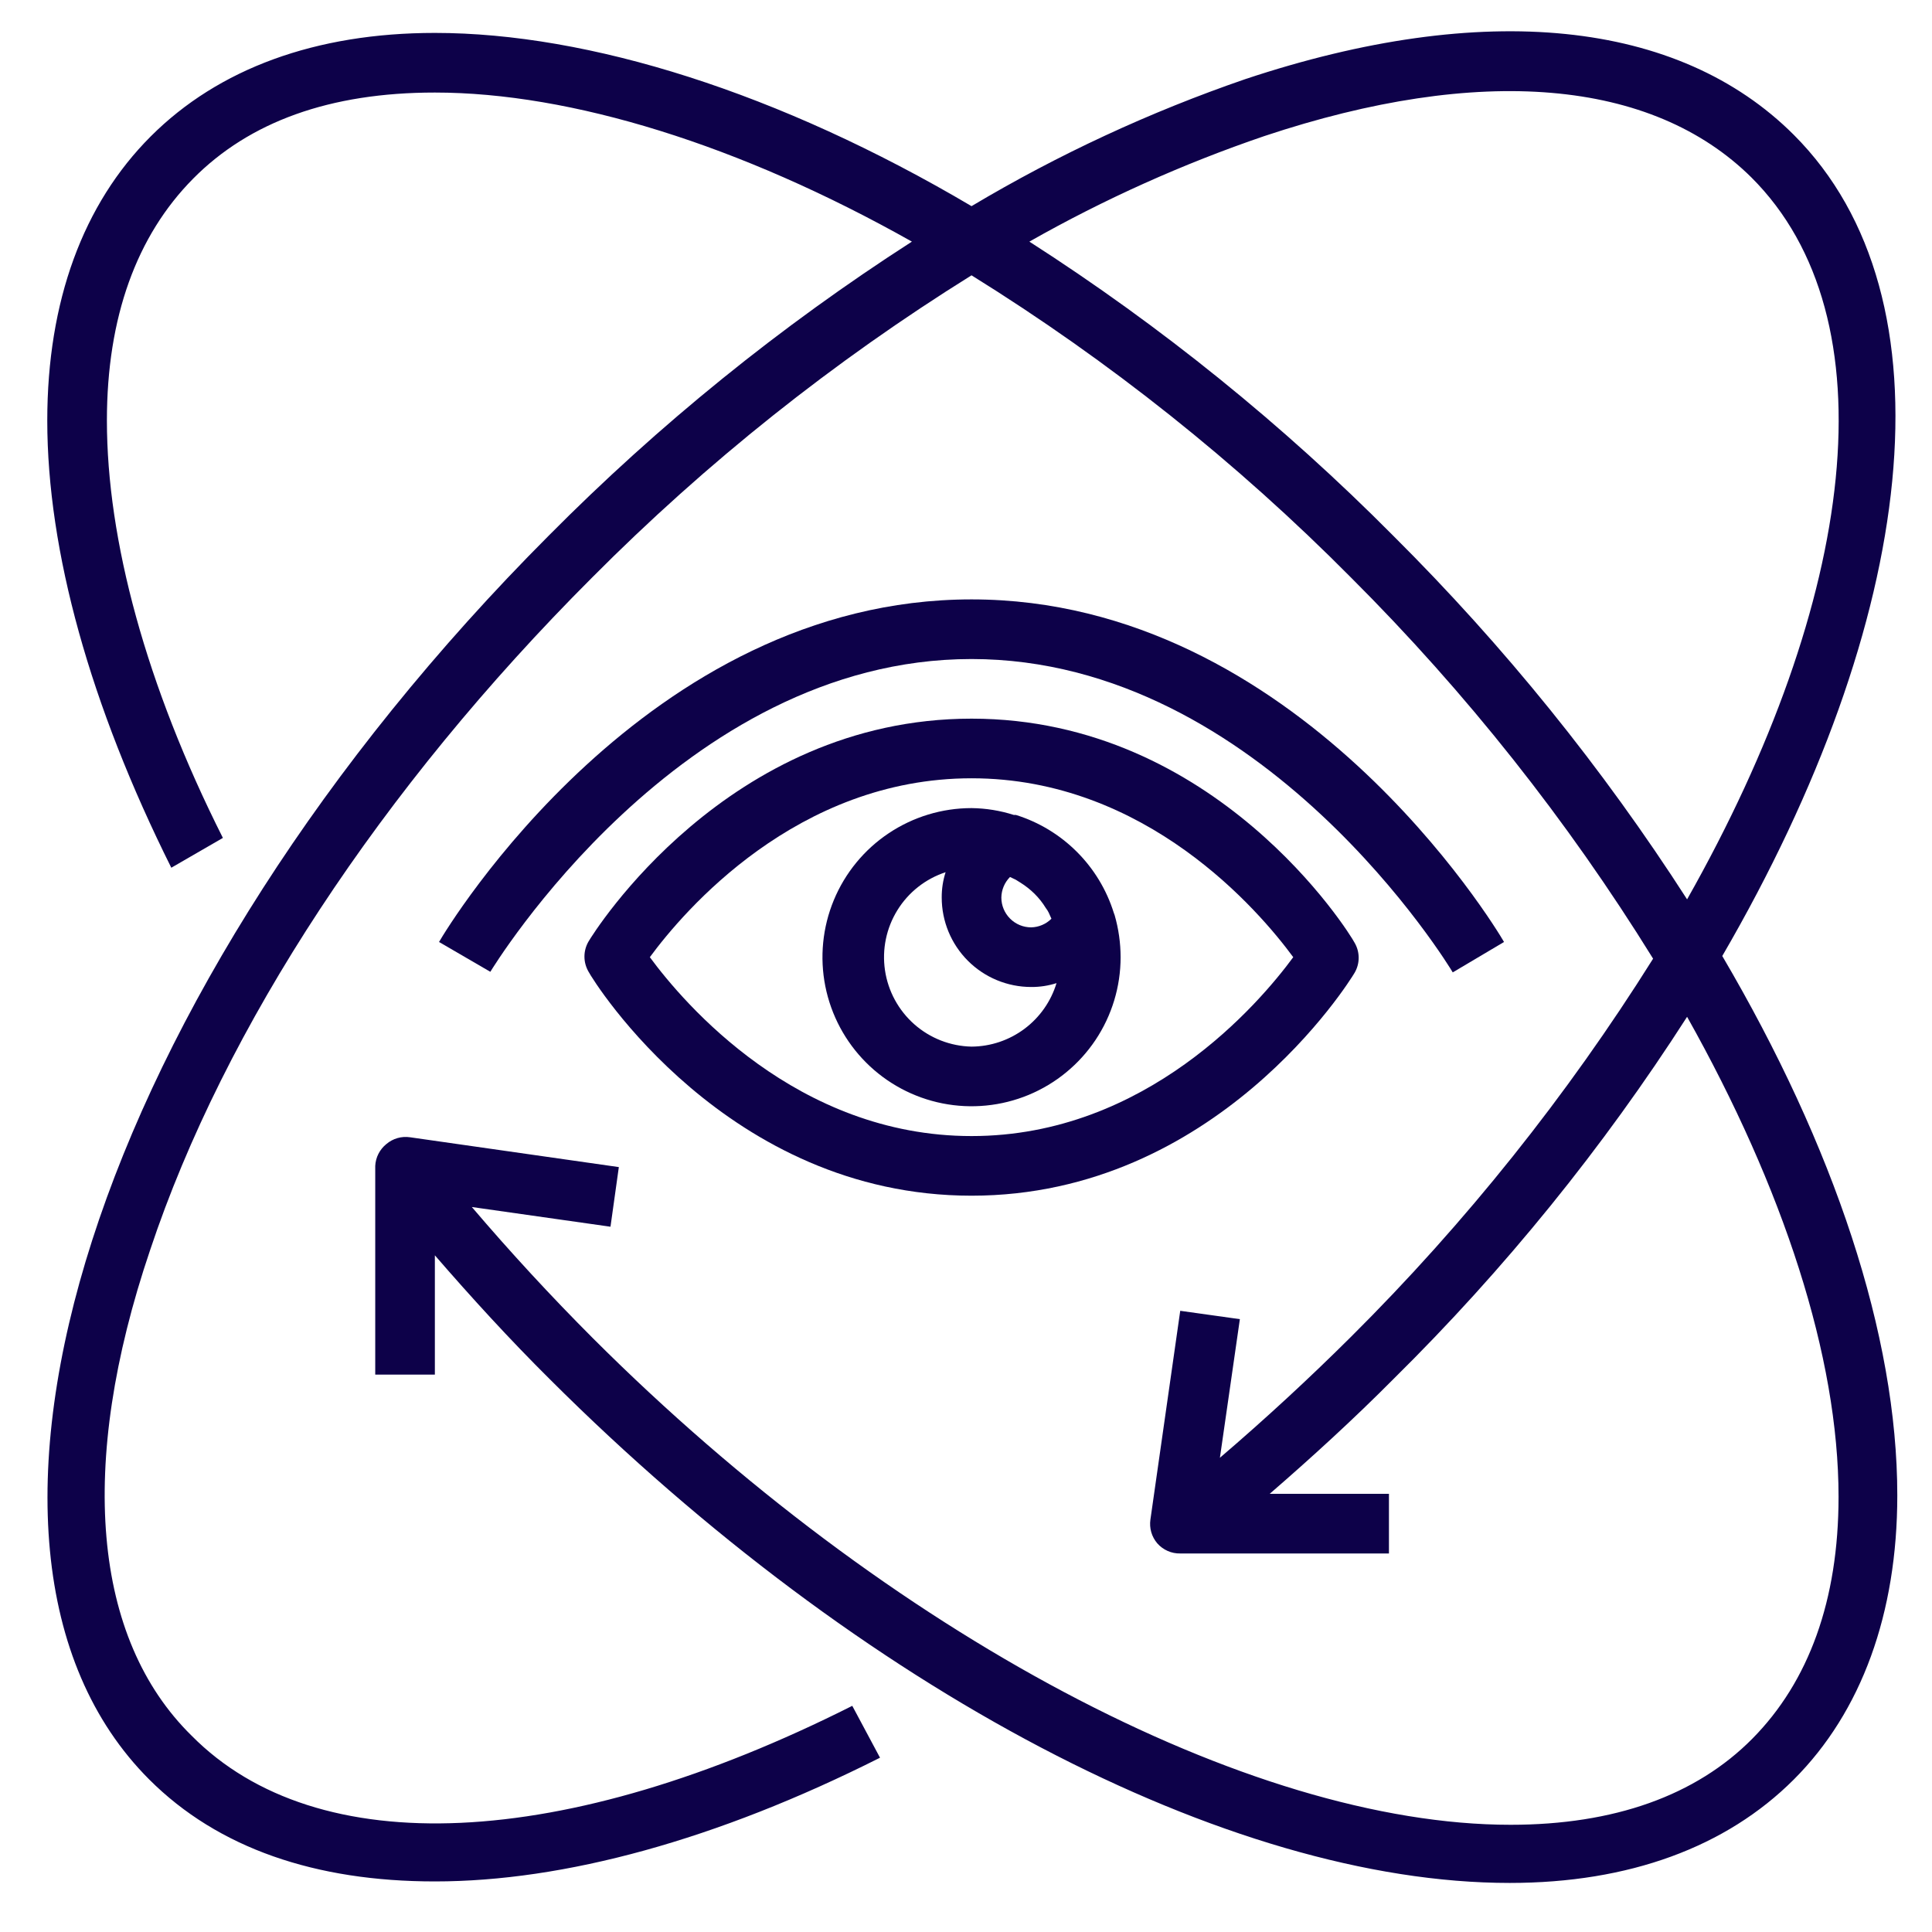
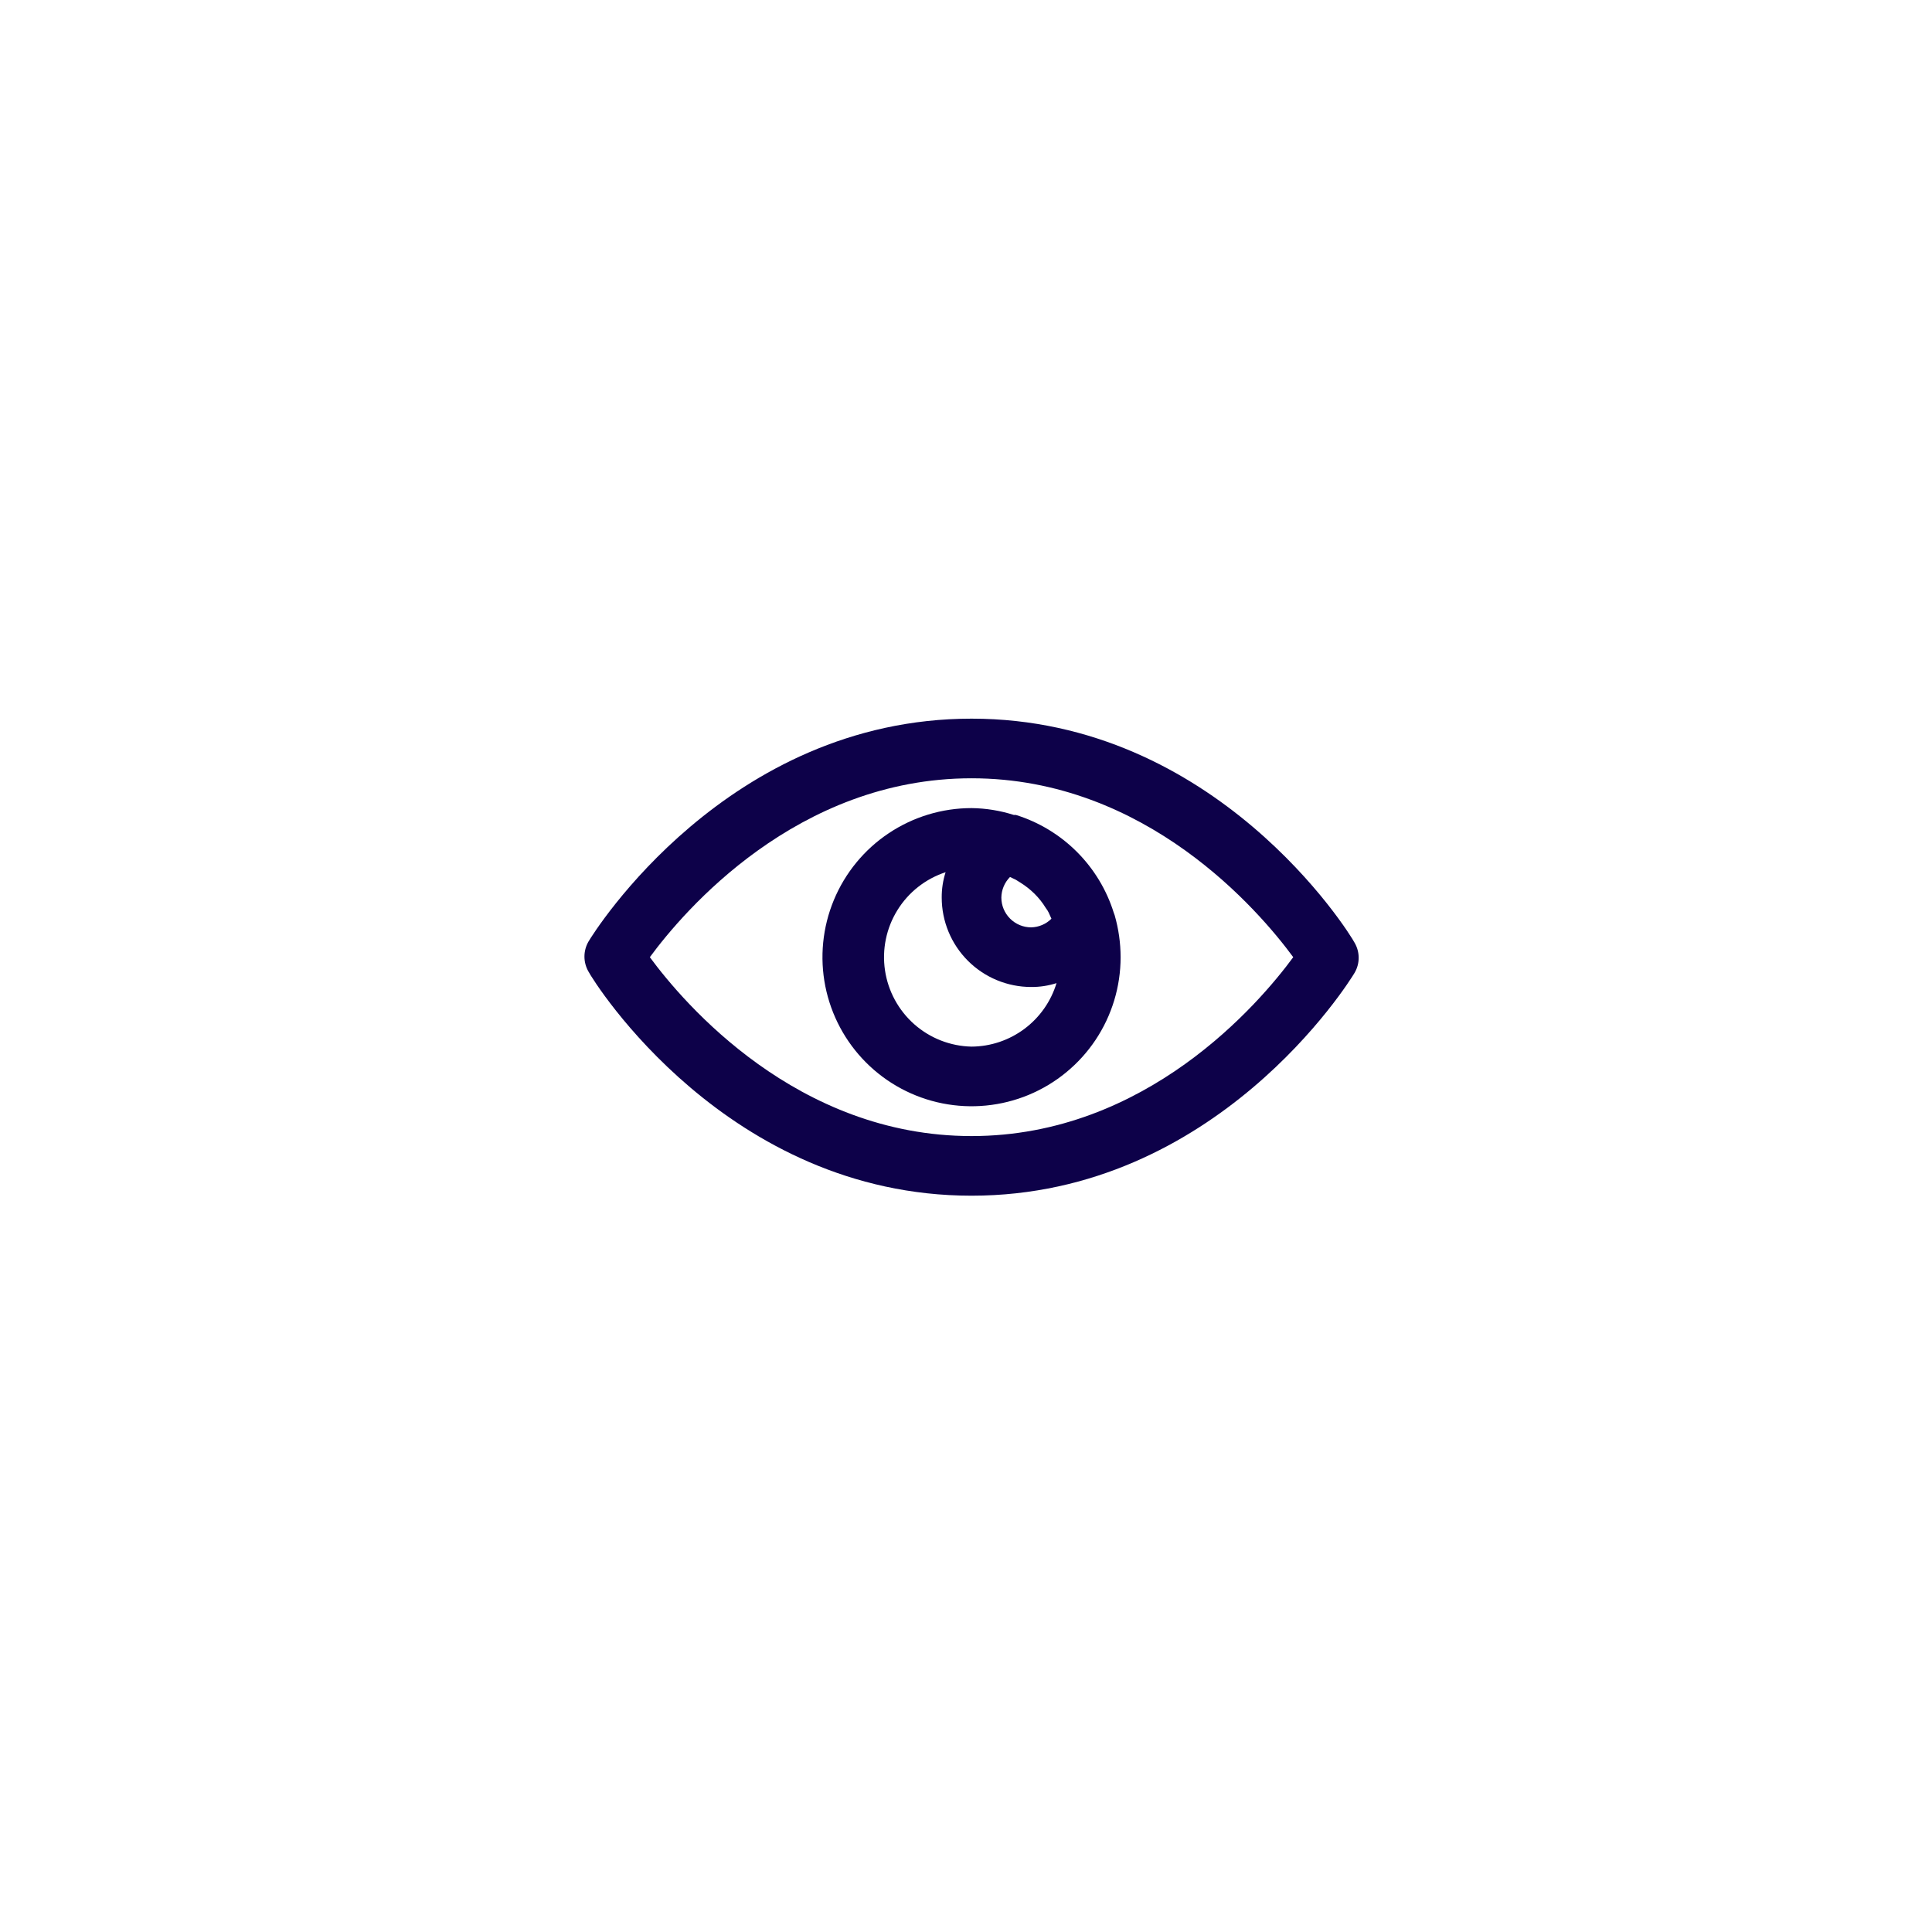
<svg xmlns="http://www.w3.org/2000/svg" width="81" height="81" viewBox="0 0 81 81" fill="none">
  <path d="M46.695 38.268C46.394 37.304 45.863 36.428 45.149 35.714C44.435 35 43.559 34.469 42.595 34.168H42.507C41.933 33.984 41.335 33.887 40.732 33.88C39.496 33.88 38.288 34.247 37.26 34.934C36.232 35.62 35.431 36.597 34.958 37.739C34.485 38.881 34.361 40.137 34.602 41.35C34.844 42.562 35.439 43.676 36.313 44.55C37.187 45.424 38.301 46.019 39.513 46.26C40.725 46.501 41.982 46.378 43.124 45.905C44.266 45.432 45.242 44.63 45.929 43.603C46.616 42.575 46.982 41.367 46.982 40.13C46.981 39.534 46.897 38.941 46.732 38.368L46.695 38.268ZM42.345 36.768L42.582 36.88L42.782 37.005C42.995 37.138 43.192 37.293 43.37 37.468C43.552 37.648 43.712 37.849 43.845 38.068C43.894 38.13 43.936 38.197 43.97 38.268L44.082 38.518C43.856 38.743 43.552 38.873 43.232 38.88C42.901 38.88 42.583 38.749 42.349 38.514C42.114 38.28 41.982 37.962 41.982 37.63C41.987 37.307 42.117 36.998 42.345 36.768ZM40.732 43.88C39.847 43.861 38.998 43.53 38.334 42.945C37.67 42.359 37.234 41.558 37.104 40.683C36.974 39.807 37.157 38.914 37.623 38.161C38.087 37.408 38.804 36.844 39.645 36.568C39.534 36.911 39.48 37.27 39.482 37.63C39.482 38.625 39.877 39.579 40.581 40.282C41.284 40.985 42.238 41.38 43.232 41.38C43.593 41.383 43.952 41.328 44.295 41.218C44.063 41.984 43.592 42.655 42.951 43.134C42.31 43.613 41.533 43.875 40.732 43.88Z" fill="#0D0149" />
  <path d="M40.733 30.13C30.483 30.13 24.895 39.093 24.67 39.48C24.561 39.67 24.503 39.886 24.503 40.105C24.503 40.325 24.561 40.54 24.67 40.73C24.895 41.168 30.483 50.13 40.733 50.13C50.983 50.13 56.57 41.168 56.795 40.78C56.905 40.59 56.963 40.375 56.963 40.155C56.963 39.936 56.905 39.72 56.795 39.53C56.57 39.093 50.983 30.13 40.733 30.13ZM40.733 47.63C33.408 47.63 28.67 42.068 27.245 40.13C28.67 38.193 33.408 32.63 40.733 32.63C48.058 32.63 52.795 38.193 54.22 40.13C52.795 42.068 48.058 47.63 40.733 47.63Z" fill="#0D0149" />
-   <path d="M63.057 39.493C62.707 38.88 54.407 25.13 40.732 25.13C27.057 25.13 18.757 38.88 18.407 39.493L20.557 40.743C20.632 40.63 28.495 27.63 40.732 27.63C52.97 27.63 60.832 40.63 60.907 40.768L63.057 39.493Z" fill="#0D0149" />
-   <path d="M75.207 5.655C70.37 0.818 62.195 -0.007 52.207 3.318C48.209 4.694 44.364 6.478 40.732 8.643C32.67 3.88 24.682 1.38 18.232 1.38C13.232 1.38 9.157 2.88 6.32 5.718C3.482 8.555 1.982 12.63 1.982 17.631C1.982 23.105 3.782 29.568 7.182 36.38L9.345 35.13C6.12 28.73 4.482 22.631 4.482 17.631C4.482 13.293 5.732 9.88 8.095 7.493C10.457 5.105 13.832 3.88 18.232 3.88C23.932 3.88 31.02 6.068 38.232 10.13C32.724 13.673 27.619 17.806 23.007 22.456C4.045 41.456 -3.493 64.856 6.257 74.606C9.145 77.493 13.232 78.88 18.232 78.88C23.645 78.88 30.045 77.143 36.895 73.693L35.732 71.518C23.645 77.606 13.295 78.093 8.032 72.768C3.895 68.706 3.232 61.443 6.295 52.406C9.407 43.068 15.982 33.056 24.82 24.218C29.617 19.393 34.957 15.14 40.732 11.543C46.513 15.133 51.854 19.386 56.645 24.218C61.47 29.035 65.719 34.396 69.307 40.193C65.702 45.94 61.454 51.258 56.645 56.043C54.876 57.803 53.041 59.496 51.145 61.118L51.982 55.306L49.482 54.956L48.232 63.706C48.206 63.883 48.218 64.064 48.267 64.237C48.317 64.409 48.403 64.569 48.52 64.706C48.64 64.842 48.788 64.951 48.954 65.024C49.12 65.098 49.301 65.134 49.482 65.13H58.232V62.63H53.232C55.007 61.093 56.757 59.493 58.432 57.806C63.08 53.217 67.205 48.127 70.732 42.63C74.77 49.818 77.082 56.88 77.082 62.755C77.082 67.093 75.832 70.505 73.47 72.893C71.107 75.281 67.67 76.505 63.332 76.505C52.357 76.505 37.257 68.493 24.857 56.105C23.094 54.339 21.401 52.505 19.782 50.605L25.595 51.431L25.945 48.931L17.195 47.681C17.017 47.654 16.836 47.666 16.664 47.715C16.491 47.765 16.331 47.851 16.195 47.968C16.058 48.079 15.946 48.218 15.866 48.375C15.786 48.532 15.741 48.704 15.732 48.88V57.63H18.232V52.63C19.77 54.406 21.37 56.156 23.057 57.831C36.095 70.843 51.507 78.943 63.295 78.943C68.295 78.943 72.37 77.443 75.207 74.606C78.045 71.768 79.545 67.643 79.545 62.693C79.545 55.968 76.895 48.056 72.207 40.081C80.37 26.043 82.045 12.493 75.207 5.655ZM58.407 22.456C53.789 17.803 48.675 13.67 43.157 10.13C46.295 8.35 49.593 6.869 53.007 5.705C62.045 2.693 69.257 3.305 73.432 7.443C79.332 13.331 77.845 25.131 70.732 37.706C67.187 32.192 63.054 27.079 58.407 22.456Z" fill="#0D0149" />
</svg>